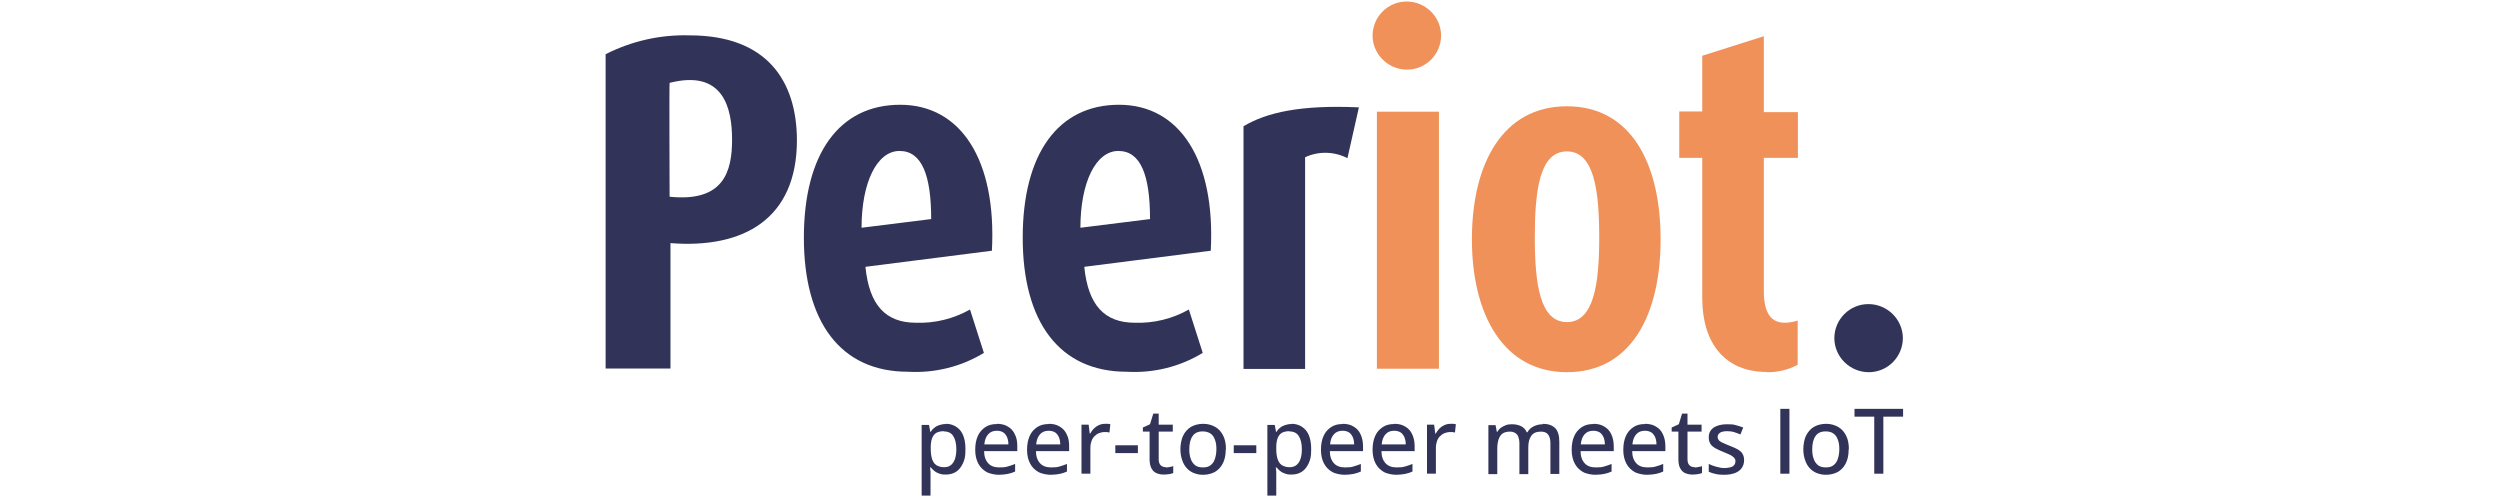
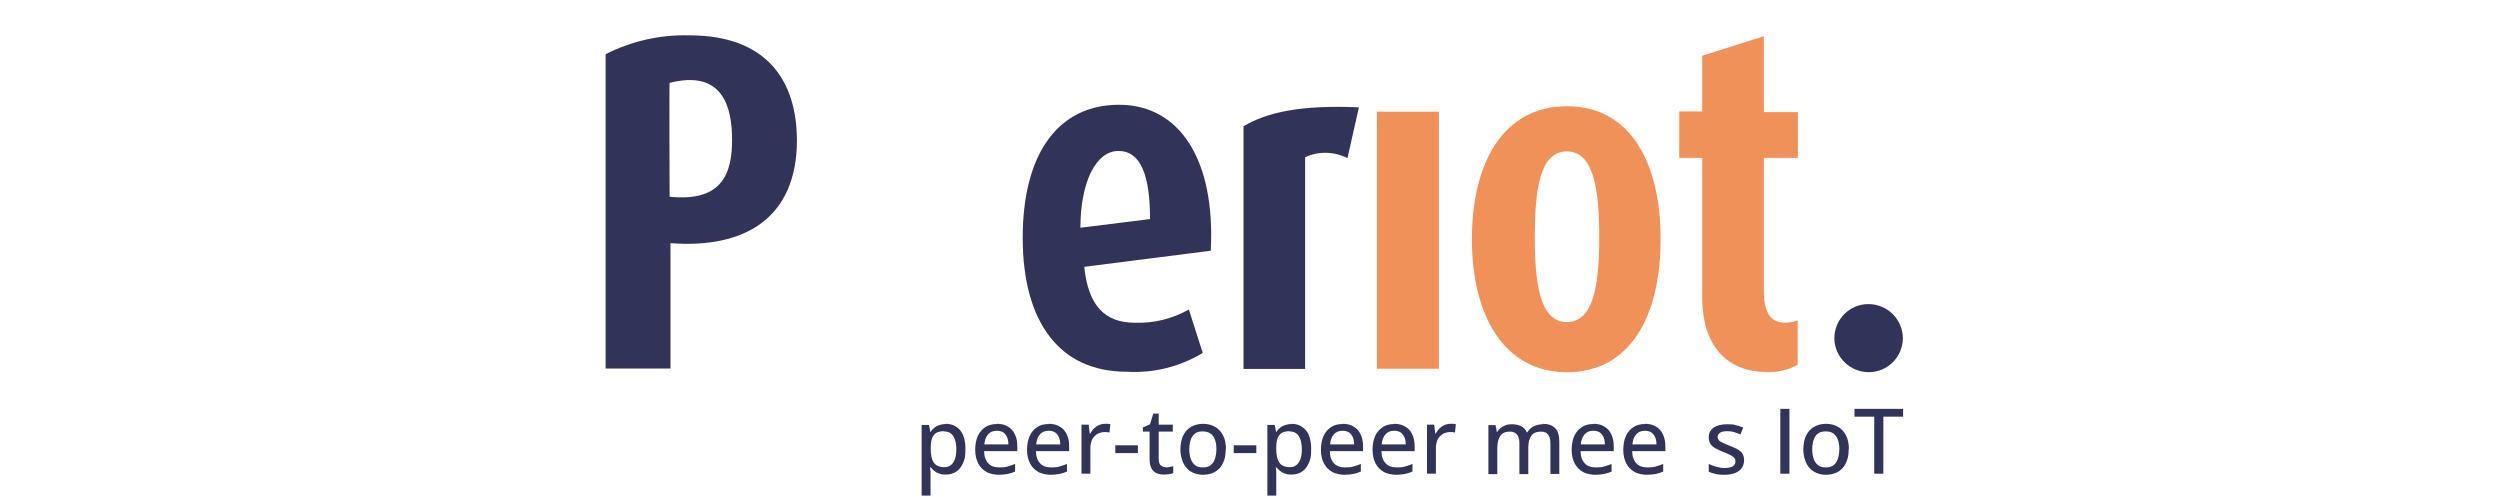
<svg xmlns="http://www.w3.org/2000/svg" width="302" height="60" viewBox="0 0 302 60" fill="none">
  <path d="M80.993 29.371V44.515H73.159V6.55C76.303 4.952 79.788 4.166 83.299 4.271C92.627 4.271 96.242 9.747 96.269 16.926C96.269 26.489 89.771 30.052 81.02 29.371H80.993ZM80.889 10.009C80.836 10.009 80.889 23.764 80.889 23.764C87.439 24.445 88.434 20.699 88.434 16.873C88.434 13.048 87.386 8.358 80.889 10.009Z" fill="#313458" />
  <path d="M130.985 32.279C131.457 36.865 133.422 38.987 137.09 38.987C139.369 39.066 141.623 38.515 143.614 37.389L145.291 42.629C142.54 44.306 139.343 45.092 136.12 44.908C127.946 44.908 123.544 38.856 123.544 28.716C123.544 18.576 127.815 12.655 135.177 12.655C142.54 12.655 146.837 19.363 146.26 30.288L131.011 32.227L130.985 32.279ZM135.099 18.236C132.374 18.236 130.513 22.035 130.513 27.511L138.924 26.463C138.924 21.223 137.823 18.236 135.099 18.236Z" fill="#313458" />
  <path d="M162.766 19.1C161.168 18.288 159.282 18.236 157.657 18.996V44.568H150.216V15.249C153.046 13.572 157.107 12.655 164.155 12.969L162.766 19.127V19.1Z" fill="#313458" />
  <path d="M166.33 44.541V13.493H173.823V44.541H166.33Z" fill="#EF9158" />
  <path d="M189.282 44.961C181.657 44.961 177.806 38.07 177.806 28.9C177.806 19.729 181.552 12.838 189.282 12.838C197.011 12.838 200.6 19.729 200.6 28.9C200.6 38.07 197.011 44.961 189.282 44.961ZM189.282 18.288C185.98 18.288 185.404 23.004 185.404 28.664C185.404 34.323 186.033 38.908 189.282 38.908C192.531 38.908 193.186 34.323 193.186 28.716C193.186 23.109 192.609 18.288 189.282 18.288Z" fill="#EF9158" />
  <path d="M213.439 44.934C208.382 44.934 205.631 41.476 205.631 36V19.074H202.854V13.467H205.631V6.734L213.072 4.376V13.546H217.186V19.074H213.072V35.135C213.072 38.017 214.068 38.987 215.614 38.987C216.138 38.987 216.662 38.882 217.159 38.725V44.07C216.007 44.672 214.749 44.987 213.439 44.961V44.934Z" fill="#EF9158" />
-   <path d="M169.972 8.41C167.692 8.41 165.832 6.576 165.806 4.323C165.806 2.044 167.64 0.183 169.919 0.183C172.199 0.183 174.059 2.017 174.085 4.271C174.085 6.55 172.251 8.41 169.972 8.41Z" fill="#EF9158" />
-   <path d="M104.548 32.279C105.02 36.865 106.985 38.987 110.653 38.987C112.932 39.066 115.186 38.515 117.177 37.389L118.854 42.629C116.103 44.306 112.906 45.092 109.683 44.908C101.509 44.908 97.107 38.856 97.107 28.716C97.107 18.576 101.378 12.655 108.74 12.655C116.103 12.655 120.4 19.363 119.823 30.288L104.574 32.227L104.548 32.279ZM108.662 18.236C105.937 18.236 104.076 22.035 104.076 27.511L112.487 26.463C112.487 21.223 111.386 18.236 108.662 18.236Z" fill="#313458" />
  <path d="M225.753 44.961C223.474 44.961 221.614 43.127 221.587 40.873C221.587 38.594 223.421 36.734 225.701 36.734C227.98 36.734 229.841 38.568 229.867 40.821C229.867 43.1 228.033 44.961 225.753 44.961Z" fill="#313458" />
  <path d="M114.242 51.197C114.949 51.197 115.526 51.459 115.971 51.956C116.391 52.454 116.626 53.214 116.626 54.236C116.626 55.258 116.522 55.467 116.338 55.939C116.128 56.384 115.866 56.751 115.5 56.987C115.133 57.223 114.714 57.328 114.242 57.328C113.77 57.328 113.666 57.275 113.43 57.197C113.194 57.118 113.011 57.013 112.853 56.882C112.696 56.751 112.565 56.594 112.434 56.463H112.356C112.356 56.594 112.382 56.751 112.408 56.961C112.408 57.144 112.408 57.301 112.408 57.459V59.869H111.334V51.328H112.225L112.382 52.166H112.434C112.539 51.983 112.67 51.825 112.853 51.694C113.011 51.537 113.22 51.432 113.456 51.354C113.692 51.275 113.954 51.223 114.268 51.223L114.242 51.197ZM114.006 52.087C113.639 52.087 113.325 52.166 113.089 52.297C112.853 52.454 112.696 52.664 112.591 52.952C112.487 53.24 112.434 53.607 112.434 54.052V54.236C112.434 54.707 112.487 55.1 112.591 55.441C112.696 55.755 112.853 56.017 113.089 56.175C113.325 56.332 113.639 56.437 114.032 56.437C114.425 56.437 114.661 56.358 114.871 56.175C115.107 55.991 115.264 55.729 115.369 55.415C115.473 55.074 115.526 54.707 115.526 54.262C115.526 53.581 115.395 53.057 115.159 52.69C114.923 52.297 114.53 52.114 114.006 52.114V52.087Z" fill="#313458" />
  <path d="M120.426 51.197C120.95 51.197 121.395 51.301 121.762 51.537C122.129 51.747 122.417 52.061 122.6 52.48C122.81 52.873 122.889 53.345 122.889 53.895V54.498H118.88C118.88 55.127 119.063 55.624 119.378 55.965C119.692 56.306 120.138 56.463 120.714 56.463C121.29 56.463 121.421 56.437 121.71 56.358C121.998 56.279 122.312 56.175 122.627 56.044V56.961C122.338 57.092 122.024 57.197 121.736 57.249C121.448 57.301 121.081 57.354 120.662 57.354C120.242 57.354 119.587 57.249 119.168 57.013C118.749 56.777 118.408 56.437 118.172 55.991C117.937 55.546 117.806 54.996 117.806 54.341C117.806 53.686 117.91 53.135 118.12 52.664C118.33 52.192 118.644 51.852 119.037 51.59C119.43 51.328 119.902 51.223 120.426 51.223V51.197ZM120.426 52.035C119.98 52.035 119.64 52.166 119.378 52.454C119.116 52.742 118.959 53.135 118.906 53.686H121.814C121.814 53.371 121.762 53.083 121.657 52.821C121.552 52.585 121.395 52.376 121.212 52.245C121.002 52.114 120.74 52.035 120.426 52.035Z" fill="#313458" />
  <path d="M126.688 51.197C127.212 51.197 127.658 51.301 128.024 51.537C128.391 51.747 128.679 52.061 128.863 52.48C129.072 52.873 129.151 53.345 129.151 53.895V54.498H125.142C125.142 55.127 125.326 55.624 125.64 55.965C125.954 56.306 126.4 56.463 126.976 56.463C127.553 56.463 127.684 56.437 127.972 56.358C128.26 56.279 128.575 56.175 128.889 56.044V56.961C128.601 57.092 128.286 57.197 127.998 57.249C127.71 57.301 127.343 57.354 126.924 57.354C126.505 57.354 125.85 57.249 125.43 57.013C125.011 56.777 124.671 56.437 124.435 55.991C124.199 55.546 124.068 54.996 124.068 54.341C124.068 53.686 124.173 53.135 124.382 52.664C124.592 52.192 124.906 51.852 125.299 51.59C125.692 51.328 126.164 51.223 126.688 51.223V51.197ZM126.688 52.035C126.243 52.035 125.902 52.166 125.64 52.454C125.378 52.742 125.221 53.135 125.168 53.686H128.077C128.077 53.371 128.024 53.083 127.92 52.821C127.815 52.585 127.658 52.376 127.474 52.245C127.264 52.114 127.002 52.035 126.688 52.035Z" fill="#313458" />
  <path d="M133.474 51.197C133.579 51.197 133.71 51.197 133.814 51.197C133.945 51.197 134.05 51.223 134.129 51.249L134.024 52.245C133.945 52.245 133.841 52.218 133.736 52.192C133.631 52.192 133.526 52.192 133.421 52.192C133.186 52.192 132.976 52.245 132.766 52.323C132.557 52.402 132.373 52.533 132.216 52.69C132.059 52.847 131.928 53.057 131.849 53.293C131.771 53.528 131.718 53.79 131.718 54.105V57.223H130.644V51.301H131.509L131.64 52.376H131.692C131.823 52.166 131.954 51.956 132.138 51.773C132.321 51.59 132.504 51.459 132.74 51.354C132.976 51.249 133.212 51.197 133.5 51.197H133.474Z" fill="#313458" />
  <path d="M134.731 54.734V53.79H137.456V54.734H134.731Z" fill="#313458" />
  <path d="M140.836 56.463C140.993 56.463 141.15 56.463 141.308 56.41C141.465 56.384 141.596 56.358 141.727 56.306V57.144C141.596 57.197 141.439 57.249 141.229 57.275C141.019 57.301 140.81 57.328 140.6 57.328C140.286 57.328 139.998 57.275 139.736 57.17C139.474 57.066 139.264 56.882 139.107 56.594C138.95 56.306 138.871 55.965 138.871 55.467V52.14H138.059V51.642L138.923 51.249L139.316 49.965H139.971V51.301H141.674V52.14H139.971V55.467C139.971 55.808 140.05 56.044 140.207 56.201C140.364 56.358 140.574 56.437 140.836 56.437V56.463Z" fill="#313458" />
  <path d="M148.068 54.262C148.068 54.76 148.015 55.179 147.884 55.572C147.753 55.965 147.57 56.279 147.334 56.541C147.098 56.803 146.81 57.013 146.469 57.144C146.129 57.275 145.736 57.354 145.317 57.354C144.897 57.354 144.557 57.275 144.216 57.144C143.876 57.013 143.587 56.803 143.351 56.541C143.116 56.279 142.932 55.965 142.801 55.572C142.67 55.179 142.592 54.76 142.592 54.262C142.592 53.764 142.696 53.057 142.932 52.611C143.142 52.166 143.483 51.799 143.876 51.563C144.295 51.328 144.793 51.197 145.343 51.197C145.893 51.197 146.365 51.328 146.784 51.563C147.203 51.799 147.517 52.14 147.753 52.611C147.989 53.057 148.094 53.607 148.094 54.262H148.068ZM143.666 54.262C143.666 54.707 143.718 55.1 143.849 55.441C143.954 55.755 144.138 56.017 144.373 56.201C144.609 56.384 144.924 56.463 145.317 56.463C145.71 56.463 145.998 56.384 146.234 56.201C146.469 56.017 146.653 55.782 146.758 55.441C146.862 55.127 146.941 54.734 146.941 54.262C146.941 53.79 146.889 53.424 146.758 53.109C146.653 52.795 146.469 52.533 146.234 52.376C145.998 52.218 145.683 52.114 145.29 52.114C144.714 52.114 144.321 52.297 144.059 52.69C143.797 53.057 143.666 53.607 143.666 54.288V54.262Z" fill="#313458" />
  <path d="M149.037 54.734V53.79H151.762V54.734H149.037Z" fill="#313458" />
  <path d="M156.007 51.197C156.714 51.197 157.29 51.459 157.736 51.956C158.155 52.454 158.391 53.214 158.391 54.236C158.391 55.258 158.286 55.467 158.103 55.939C157.893 56.384 157.631 56.751 157.264 56.987C156.897 57.223 156.478 57.328 156.007 57.328C155.535 57.328 155.43 57.275 155.194 57.197C154.959 57.118 154.775 57.013 154.618 56.882C154.461 56.751 154.33 56.594 154.199 56.463H154.12C154.12 56.594 154.146 56.751 154.173 56.961C154.173 57.144 154.173 57.301 154.173 57.459V59.869H153.098V51.328H153.989L154.146 52.166H154.199C154.304 51.983 154.435 51.825 154.618 51.694C154.775 51.537 154.985 51.432 155.221 51.354C155.456 51.275 155.718 51.223 156.033 51.223L156.007 51.197ZM155.745 52.087C155.378 52.087 155.063 52.166 154.828 52.297C154.592 52.454 154.435 52.664 154.33 52.952C154.225 53.24 154.173 53.607 154.173 54.052V54.236C154.173 54.707 154.225 55.1 154.33 55.441C154.435 55.755 154.592 56.017 154.828 56.175C155.063 56.332 155.378 56.437 155.771 56.437C156.164 56.437 156.373 56.358 156.609 56.175C156.845 55.991 157.002 55.729 157.107 55.415C157.212 55.1 157.264 54.707 157.264 54.262C157.264 53.581 157.133 53.057 156.897 52.69C156.662 52.297 156.269 52.114 155.745 52.114V52.087Z" fill="#313458" />
  <path d="M162.19 51.197C162.714 51.197 163.16 51.301 163.527 51.537C163.893 51.747 164.182 52.061 164.365 52.48C164.548 52.873 164.653 53.345 164.653 53.895V54.498H160.644C160.644 55.127 160.828 55.624 161.142 55.965C161.457 56.306 161.902 56.463 162.478 56.463C163.055 56.463 163.186 56.437 163.474 56.358C163.762 56.279 164.077 56.175 164.391 56.044V56.961C164.103 57.092 163.789 57.197 163.5 57.249C163.212 57.301 162.845 57.354 162.426 57.354C162.007 57.354 161.352 57.249 160.933 57.013C160.513 56.777 160.173 56.437 159.937 55.991C159.701 55.546 159.57 54.996 159.57 54.341C159.57 53.686 159.675 53.135 159.885 52.664C160.094 52.192 160.409 51.852 160.802 51.59C161.195 51.328 161.666 51.223 162.19 51.223V51.197ZM162.19 52.035C161.745 52.035 161.404 52.166 161.142 52.454C160.88 52.742 160.723 53.135 160.671 53.686H163.579C163.579 53.371 163.527 53.083 163.422 52.821C163.317 52.585 163.16 52.376 162.976 52.245C162.767 52.114 162.505 52.035 162.19 52.035Z" fill="#313458" />
  <path d="M168.426 51.197C168.95 51.197 169.395 51.301 169.762 51.537C170.129 51.747 170.417 52.061 170.6 52.48C170.784 52.873 170.889 53.345 170.889 53.895V54.498H166.88C166.88 55.127 167.063 55.624 167.378 55.965C167.692 56.306 168.138 56.463 168.714 56.463C169.29 56.463 169.421 56.437 169.71 56.358C169.998 56.279 170.312 56.175 170.627 56.044V56.961C170.338 57.092 170.024 57.197 169.736 57.249C169.448 57.301 169.081 57.354 168.662 57.354C168.242 57.354 167.587 57.249 167.168 57.013C166.749 56.777 166.408 56.437 166.172 55.991C165.937 55.546 165.806 54.996 165.806 54.341C165.806 53.686 165.91 53.135 166.12 52.664C166.33 52.192 166.644 51.852 167.037 51.59C167.43 51.328 167.902 51.223 168.426 51.223V51.197ZM168.426 52.035C167.98 52.035 167.64 52.166 167.378 52.454C167.116 52.742 166.958 53.135 166.906 53.686H169.814C169.814 53.371 169.762 53.083 169.657 52.821C169.552 52.585 169.395 52.376 169.212 52.245C169.002 52.114 168.74 52.035 168.426 52.035Z" fill="#313458" />
  <path d="M175.212 51.197C175.316 51.197 175.447 51.197 175.552 51.197C175.683 51.197 175.788 51.223 175.867 51.249L175.762 52.245C175.683 52.245 175.578 52.218 175.474 52.192C175.369 52.192 175.264 52.192 175.159 52.192C174.923 52.192 174.714 52.245 174.504 52.323C174.295 52.402 174.111 52.533 173.954 52.69C173.797 52.847 173.666 53.057 173.587 53.293C173.508 53.528 173.456 53.79 173.456 54.105V57.223H172.382V51.301H173.246L173.377 52.376H173.43C173.561 52.166 173.692 51.956 173.875 51.773C174.059 51.59 174.242 51.459 174.478 51.354C174.714 51.249 174.95 51.197 175.238 51.197H175.212Z" fill="#313458" />
  <path d="M186.373 51.197C187.028 51.197 187.526 51.38 187.867 51.721C188.207 52.061 188.365 52.611 188.365 53.371V57.249H187.29V53.528C187.29 53.057 187.186 52.716 187.002 52.48C186.819 52.245 186.531 52.14 186.138 52.14C185.614 52.14 185.221 52.297 184.985 52.638C184.749 52.952 184.618 53.424 184.618 54.052V57.275H183.544V53.555C183.544 53.24 183.491 52.978 183.413 52.769C183.334 52.559 183.203 52.402 183.02 52.297C182.862 52.192 182.627 52.14 182.391 52.14C182.024 52.14 181.736 52.218 181.5 52.376C181.29 52.533 181.133 52.769 181.028 53.083C180.924 53.397 180.871 53.764 180.871 54.236V57.275H179.797V51.354H180.662L180.819 52.166H180.871C181.002 51.956 181.133 51.799 181.317 51.668C181.5 51.537 181.71 51.432 181.919 51.354C182.129 51.275 182.365 51.249 182.627 51.249C183.072 51.249 183.439 51.328 183.753 51.485C184.068 51.642 184.277 51.878 184.435 52.218H184.513C184.697 51.878 184.959 51.642 185.299 51.485C185.64 51.328 186.007 51.249 186.373 51.249V51.197Z" fill="#313458" />
  <path d="M192.478 51.197C193.002 51.197 193.448 51.301 193.814 51.537C194.181 51.747 194.469 52.061 194.653 52.48C194.836 52.873 194.941 53.345 194.941 53.895V54.498H190.932C190.932 55.127 191.116 55.624 191.43 55.965C191.744 56.306 192.19 56.463 192.766 56.463C193.343 56.463 193.474 56.437 193.762 56.358C194.05 56.279 194.365 56.175 194.679 56.044V56.961C194.391 57.092 194.076 57.197 193.788 57.249C193.5 57.301 193.133 57.354 192.714 57.354C192.295 57.354 191.64 57.249 191.22 57.013C190.801 56.777 190.461 56.437 190.225 55.991C189.989 55.546 189.858 54.996 189.858 54.341C189.858 53.686 189.963 53.135 190.172 52.664C190.382 52.192 190.696 51.852 191.089 51.59C191.482 51.328 191.954 51.223 192.478 51.223V51.197ZM192.478 52.035C192.033 52.035 191.692 52.166 191.43 52.454C191.168 52.742 191.011 53.135 190.958 53.686H193.867C193.867 53.371 193.814 53.083 193.71 52.821C193.605 52.585 193.448 52.376 193.264 52.245C193.055 52.114 192.793 52.035 192.478 52.035Z" fill="#313458" />
  <path d="M198.714 51.197C199.238 51.197 199.683 51.301 200.05 51.537C200.417 51.747 200.705 52.061 200.888 52.48C201.072 52.873 201.177 53.345 201.177 53.895V54.498H197.168C197.168 55.127 197.351 55.624 197.666 55.965C197.98 56.306 198.426 56.463 199.002 56.463C199.578 56.463 199.709 56.437 199.998 56.358C200.286 56.279 200.6 56.175 200.915 56.044V56.961C200.626 57.092 200.312 57.197 200.024 57.249C199.736 57.301 199.369 57.354 198.95 57.354C198.53 57.354 197.875 57.249 197.456 57.013C197.037 56.777 196.696 56.437 196.46 55.991C196.225 55.546 196.094 54.996 196.094 54.341C196.094 53.686 196.198 53.135 196.408 52.664C196.618 52.192 196.932 51.852 197.325 51.59C197.718 51.328 198.19 51.223 198.714 51.223V51.197ZM198.714 52.035C198.268 52.035 197.928 52.166 197.666 52.454C197.404 52.742 197.246 53.135 197.194 53.686H200.102C200.102 53.371 200.05 53.083 199.945 52.821C199.84 52.585 199.683 52.376 199.5 52.245C199.29 52.114 199.028 52.035 198.714 52.035Z" fill="#313458" />
-   <path d="M204.714 56.463C204.871 56.463 205.028 56.463 205.186 56.41C205.343 56.384 205.474 56.358 205.605 56.306V57.144C205.474 57.197 205.317 57.249 205.107 57.275C204.897 57.301 204.688 57.328 204.478 57.328C204.164 57.328 203.876 57.275 203.613 57.17C203.351 57.066 203.142 56.882 202.985 56.594C202.827 56.332 202.749 55.965 202.749 55.467V52.14H201.937V51.642L202.801 51.249L203.194 49.965H203.849V51.301H205.552V52.14H203.849V55.467C203.849 55.808 203.928 56.044 204.085 56.201C204.242 56.358 204.452 56.437 204.714 56.437V56.463Z" fill="#313458" />
  <path d="M210.688 55.572C210.688 55.965 210.583 56.279 210.4 56.541C210.216 56.803 209.928 57.013 209.587 57.144C209.22 57.275 208.801 57.354 208.303 57.354C207.806 57.354 207.544 57.328 207.229 57.249C206.941 57.197 206.653 57.092 206.417 56.987V56.044C206.679 56.175 206.967 56.279 207.334 56.384C207.701 56.489 208.015 56.541 208.33 56.541C208.644 56.541 209.116 56.463 209.325 56.332C209.535 56.175 209.64 55.991 209.64 55.729C209.64 55.467 209.587 55.441 209.509 55.336C209.43 55.231 209.273 55.1 209.089 54.996C208.88 54.891 208.592 54.76 208.199 54.603C207.832 54.445 207.491 54.314 207.229 54.157C206.967 54 206.758 53.843 206.627 53.633C206.496 53.424 206.417 53.162 206.417 52.821C206.417 52.297 206.627 51.93 207.02 51.642C207.439 51.38 207.963 51.249 208.644 51.249C209.325 51.249 209.351 51.275 209.666 51.354C209.98 51.432 210.295 51.537 210.583 51.642L210.242 52.48C209.98 52.376 209.718 52.271 209.456 52.192C209.194 52.114 208.906 52.087 208.618 52.087C208.33 52.087 207.963 52.14 207.779 52.271C207.596 52.402 207.491 52.559 207.491 52.769C207.491 52.978 207.544 53.057 207.622 53.162C207.701 53.266 207.858 53.371 208.068 53.476C208.277 53.581 208.565 53.686 208.932 53.843C209.299 53.974 209.613 54.131 209.876 54.262C210.138 54.419 210.347 54.576 210.478 54.786C210.609 54.996 210.688 55.258 210.688 55.598V55.572Z" fill="#313458" />
  <path d="M215.063 57.223V49.389H216.164V57.223H215.063Z" fill="#313458" />
  <path d="M223.316 54.262C223.316 54.76 223.264 55.179 223.133 55.572C223.002 55.965 222.819 56.279 222.583 56.541C222.347 56.803 222.059 57.013 221.718 57.144C221.377 57.275 220.984 57.354 220.565 57.354C220.146 57.354 219.805 57.275 219.465 57.144C219.124 57.013 218.836 56.803 218.6 56.541C218.364 56.279 218.181 55.965 218.05 55.572C217.919 55.179 217.84 54.76 217.84 54.262C217.84 53.764 217.945 53.057 218.181 52.611C218.391 52.166 218.731 51.799 219.124 51.563C219.543 51.328 220.041 51.197 220.591 51.197C221.142 51.197 221.613 51.328 222.032 51.563C222.452 51.799 222.766 52.14 223.002 52.611C223.238 53.057 223.343 53.607 223.343 54.262H223.316ZM218.915 54.262C218.915 54.707 218.967 55.1 219.098 55.441C219.203 55.755 219.386 56.017 219.622 56.201C219.858 56.384 220.172 56.463 220.565 56.463C220.958 56.463 221.246 56.384 221.482 56.201C221.718 56.017 221.901 55.782 222.006 55.441C222.111 55.127 222.19 54.734 222.19 54.262C222.19 53.79 222.137 53.424 222.006 53.109C221.901 52.795 221.718 52.533 221.482 52.376C221.246 52.192 220.932 52.114 220.539 52.114C219.963 52.114 219.57 52.297 219.308 52.69C219.046 53.057 218.915 53.607 218.915 54.288V54.262Z" fill="#313458" />
  <path d="M227.509 57.223H226.409V50.332H224.024V49.389H229.893V50.332H227.509V57.223Z" fill="#313458" />
</svg>